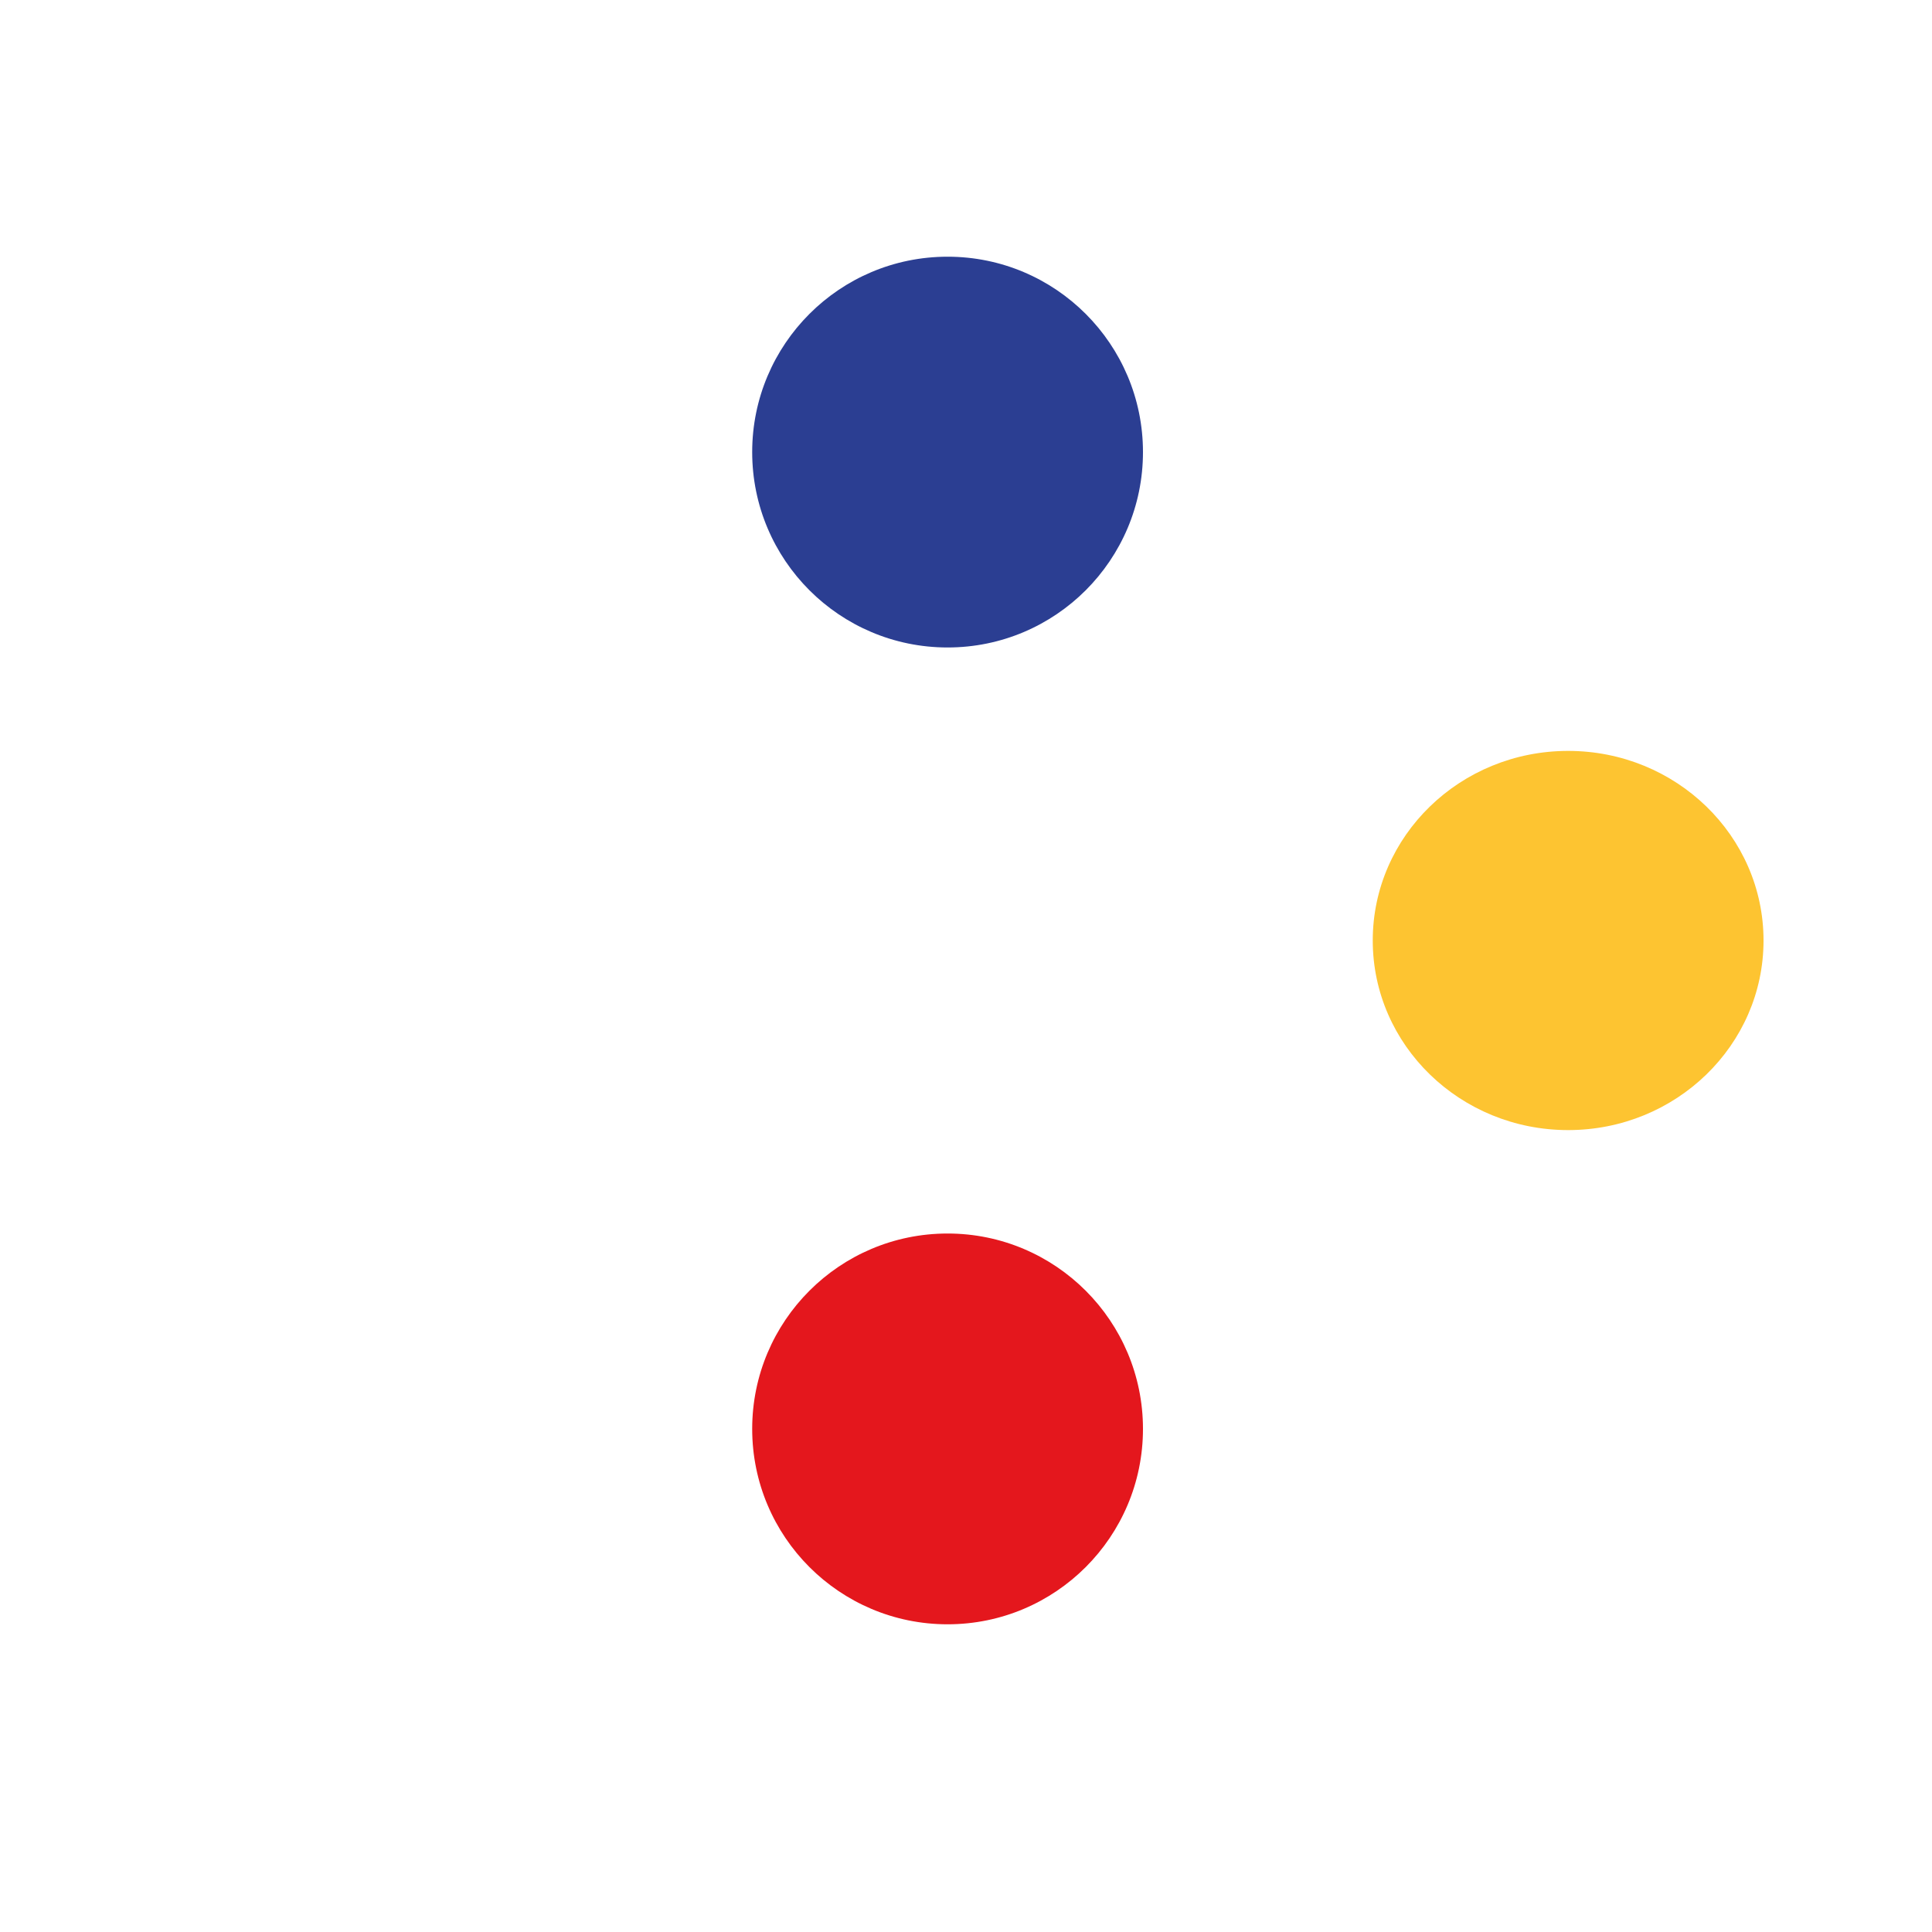
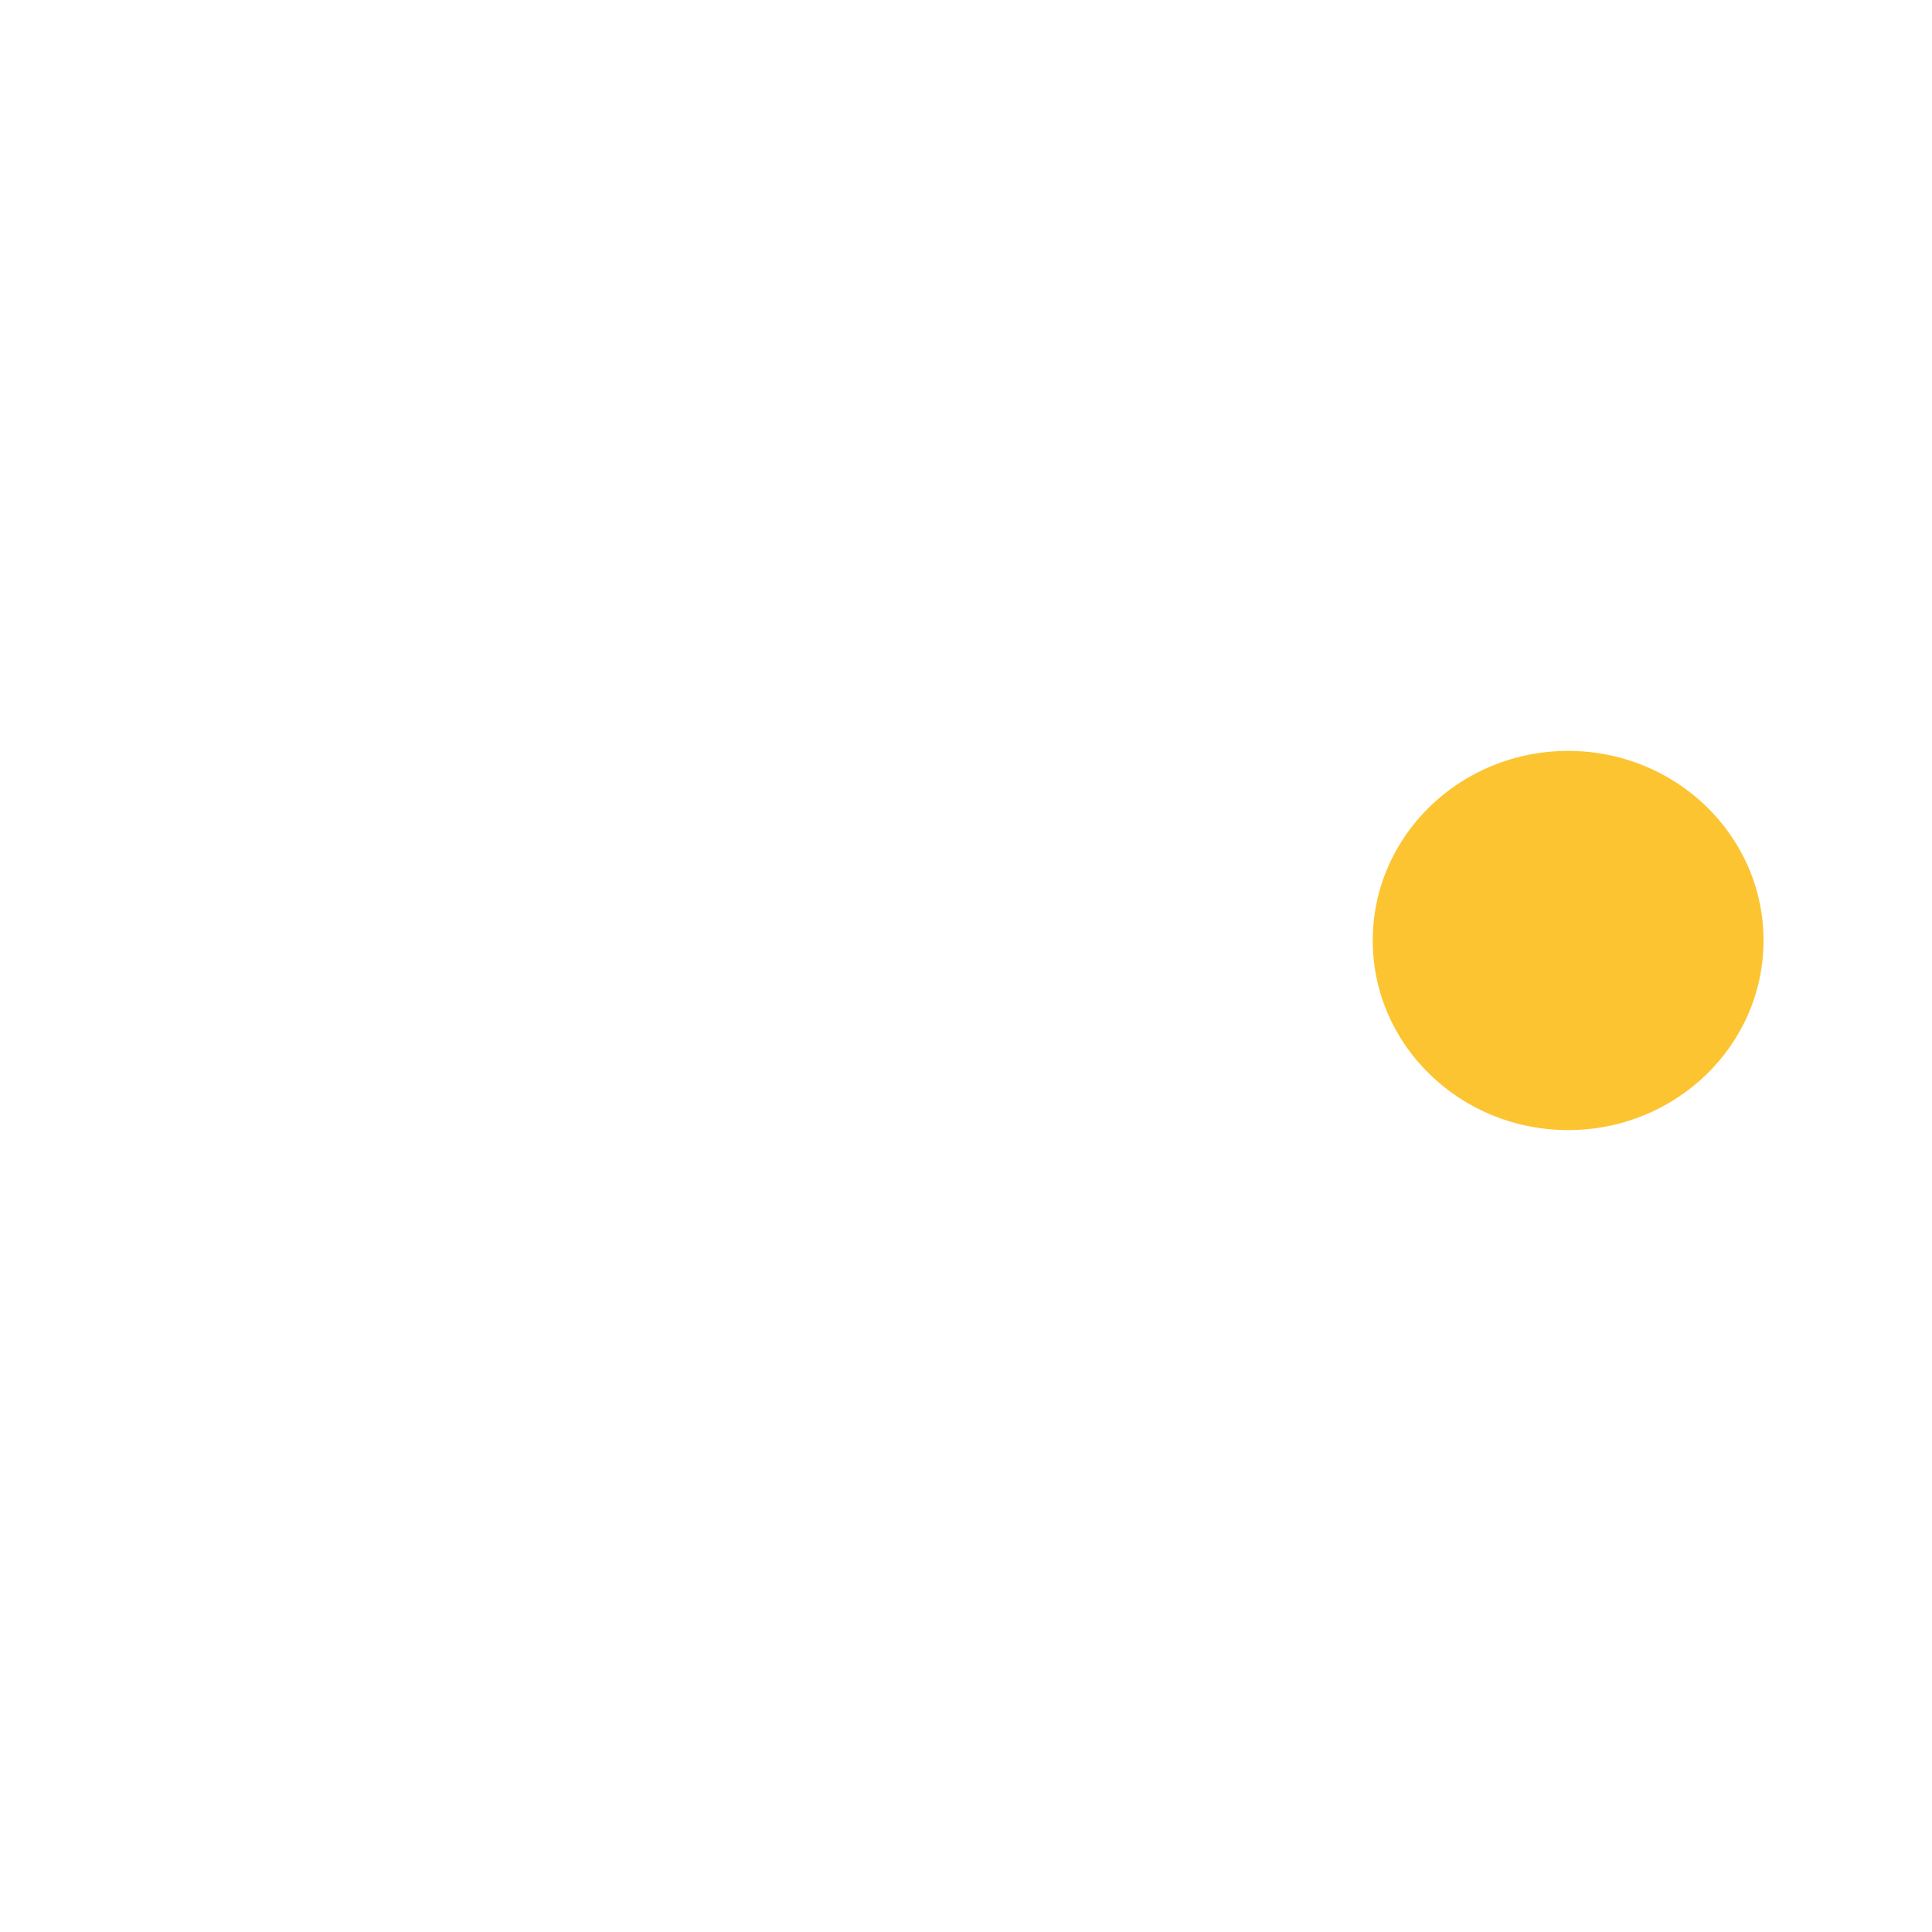
<svg xmlns="http://www.w3.org/2000/svg" id="Ebene_1" data-name="Ebene 1" viewBox="0 0 300 300">
  <defs>
    <style>.cls-1{fill:#2b3e92;}.cls-2{fill:#e4171d;}.cls-3{fill:#fdc431;}</style>
  </defs>
-   <circle id="Ellipse_130" data-name="Ellipse 130" class="cls-1" cx="147.14" cy="70.2" r="30.34" />
-   <circle id="Ellipse_131" data-name="Ellipse 131" class="cls-2" cx="147.14" cy="221.88" r="30.34" />
  <ellipse id="Ellipse_132" data-name="Ellipse 132" class="cls-3" cx="243.5" cy="146.04" rx="30.34" ry="29.44" />
</svg>